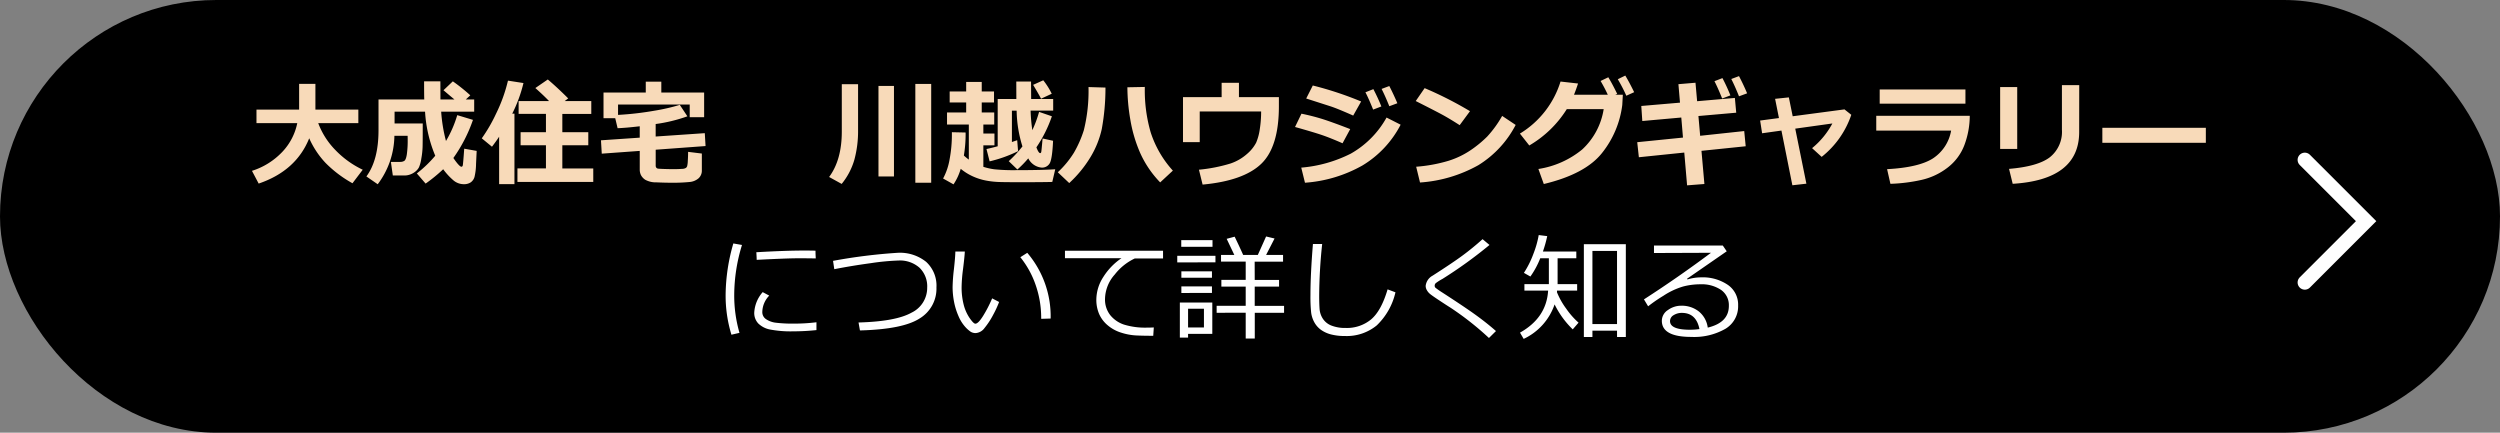
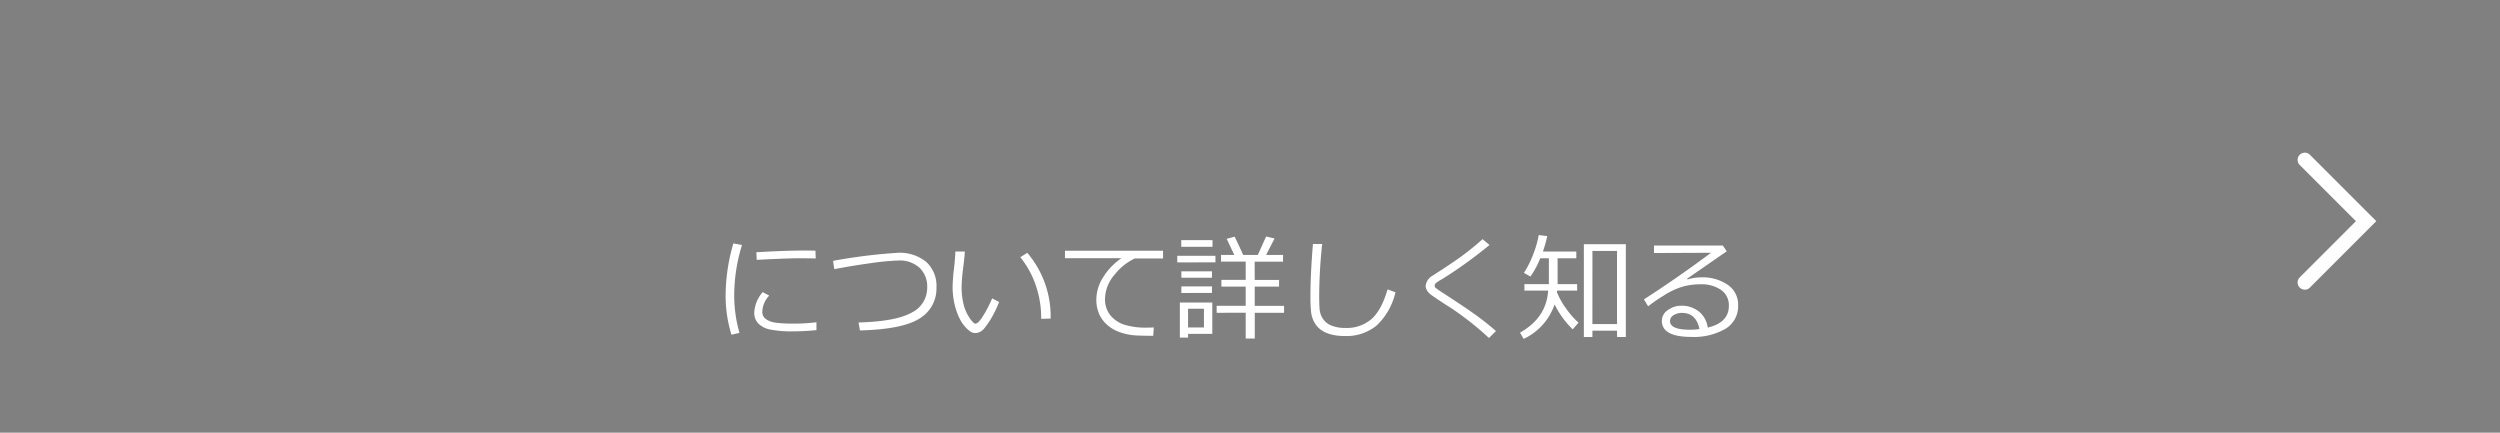
<svg xmlns="http://www.w3.org/2000/svg" height="90" viewBox="0 0 520 90" width="520">
  <rect x="0" y="0" width="520" height="90" fill="#808080" stroke="none" />
-   <rect height="90" rx="45" width="520" />
-   <path d="m-191.684-8.238q-2.707 6.762-10.512 9.422l-1.395-2.648a14.847 14.847 0 0 0 6.281-3.914 12.215 12.215 0 0 0 3.141-6.012h-8.484v-2.81h8.871v-5.355h3.387v5.355h8.93v2.813h-8.344a16.01 16.01 0 0 0 3.557 5.584 19.453 19.453 0 0 0 5.7 4.107l-2.133 2.813a24.714 24.714 0 0 1 -5.607-4.236 18.274 18.274 0 0 1 -3.392-5.119zm23.613-3.082q0 3.773-.029 4.881a16.347 16.347 0 0 1 -.269 2.439 7.206 7.206 0 0 1 -.486 1.8 2.839 2.839 0 0 1 -.709.855 3.659 3.659 0 0 1 -1.043.609 3.356 3.356 0 0 1 -1.213.236h-2.473l-.4-2.824h1.969a1.541 1.541 0 0 0 .809-.211q.352-.211.533-1.336a20.566 20.566 0 0 0 .182-3.109q0-.375-.012-.773h-2.754a17.071 17.071 0 0 1 -3.469 10.078l-2.354-1.625q2.52-3.41 2.52-9.621v-6.387h9.516q-.035-1.066-.035-3.773h3.387l.012 3.773h2.918q-.785-.645-2.285-1.922l1.945-1.852a37.33 37.33 0 0 1 3.633 2.906l-.937.867h1.746v2.543h-6.867a32.485 32.485 0 0 0 1 6.094 23.577 23.577 0 0 0 2.344-5.379l3.27.984a31 31 0 0 1 -4.078 7.93q1.242 1.816 1.676 1.816.211 0 .281-.275t.3-3.475l2.59.457-.129 2.707a12.479 12.479 0 0 1 -.311 2.672 2.079 2.079 0 0 1 -.781 1.155 2.507 2.507 0 0 1 -1.465.393 3.329 3.329 0 0 1 -2.139-.791 13.391 13.391 0 0 1 -2.138-2.322 32.6 32.6 0 0 1 -3.656 2.988l-1.828-2.114a25.36 25.36 0 0 0 3.832-3.68 27.891 27.891 0 0 1 -2.121-9.164h-6.34v2.449zm35.471 12.164h-15.773v-2.813h5.93v-4.816h-5.273v-2.715h5.273v-3.809h-5.684v-2.672h6.328q-1.137-1.184-2.848-2.707l2.59-1.781q1.922 1.617 4.242 3.938l-.727.551h5.531v2.672h-6.023v3.808h5.4v2.719h-5.4v4.816h6.434zm-16.395.457h-3.187v-9.867q-.574.891-1.488 2.086l-2.121-1.746a32.505 32.505 0 0 0 2.959-5.1 32.525 32.525 0 0 0 2.49-6.9l3.223.5a29.537 29.537 0 0 1 -2.332 6.363h.457zm39.75-7.922-10.371.762v3.293a.7.7 0 0 0 .123.434.539.539 0 0 0 .352.205q.229.041 1.336.076t1.916.035q1.031 0 1.729-.059a1.612 1.612 0 0 0 .85-.211 1.116 1.116 0 0 0 .229-.316 5.053 5.053 0 0 0 .141-1.113q.064-.949.064-1.9l2.859.352v3.48a2.144 2.144 0 0 1 -.668 1.658 3.271 3.271 0 0 1 -1.822.773 34.837 34.837 0 0 1 -4.061.158q-1.23 0-2.9-.076a4.584 4.584 0 0 1 -2.32-.539 2.643 2.643 0 0 1 -.9-.984 2.671 2.671 0 0 1 -.246-1.154v-3.866l-7.9.574-.164-2.777 8.063-.551v-2.367q-2.906.34-4.605.4l-.492-2.086h-2.437v-5.332h8.789v-2.262h3.234v2.262h8.906v5.133h-3v-2.637h-14.906v2.156a64.16 64.16 0 0 0 7.57-.873 40.439 40.439 0 0 0 5.273-1.213l1.582 2.379a32.438 32.438 0 0 1 -6.6 1.605v2.6l10.219-.7zm46.934 7.629h-3.3v-20.543h3.3zm-15.211-20.5v9.592a22.633 22.633 0 0 1 -.756 6.076 14.148 14.148 0 0 1 -2.654 5.08l-2.611-1.443q2.637-3.562 2.637-9.434v-9.867zm7.467 19.192h-3.223v-18.82h3.223zm32.813-17.2-2.215 1.031q-.5-.961-1.652-2.883l2.109-.948a15.044 15.044 0 0 1 1.758 2.792zm-7 11.941a27.565 27.565 0 0 1 -5.918 2.121l-.652-2.562q1.1-.246 2.332-.574v-9.832h3.88l-.012-3.633h3.07l.023 3.633h4.582v2.414h-4.7a35.753 35.753 0 0 0 .363 4.066 24.8 24.8 0 0 0 1.406-3.8l2.66.914a27.124 27.124 0 0 1 -3.222 6.46q.457 1.2.785 1.2.164 0 .223-.234t.281-2.812l2.18.48q-.176 3.879-.727 4.734a1.821 1.821 0 0 1 -1.664.844 3.453 3.453 0 0 1 -2.766-1.922 23.119 23.119 0 0 1 -2.262 2.32l-1.8-1.734a25.648 25.648 0 0 0 2.848-3.07 26.111 26.111 0 0 1 -1.207-7.441h-.984v6.527l1.1-.375zm-10.91-3.879v.434a26.759 26.759 0 0 1 -.363 4.359 11.7 11.7 0 0 0 1.031.844v-7.3h-4.535v-2.5h3.984v-2.086h-3.434v-2.285h3.434v-1.992h3.235v1.992h2.555v2.285h-2.555v2.086h2.6v2.5h-2.262v1.875h2.309v2.449h-2.309v4.477a13.121 13.121 0 0 0 2.291.516 40.364 40.364 0 0 0 4.67.176q5.391 0 7.992-.187l-.616 2.639q-1.98.056-6.867.056-2.648 0-4.1-.041a17.645 17.645 0 0 1 -2.873-.314 12.059 12.059 0 0 1 -2.754-.891 11.024 11.024 0 0 1 -2.449-1.541 11.735 11.735 0 0 1 -1.5 3.234l-2.168-1.218a13.066 13.066 0 0 0 1.365-4.061 27.357 27.357 0 0 0 .463-5.033v-.535zm43.1 7.934-2.632 2.442a21.327 21.327 0 0 1 -4.166-6.138 29.263 29.263 0 0 1 -2.039-6.9 40.781 40.781 0 0 1 -.615-6.744l3.621-.07v.41a31.261 31.261 0 0 0 1.225 9.035 21.78 21.78 0 0 0 4.611 7.957zm-14.01-17.281a47.291 47.291 0 0 1 -.768 8.619 19.339 19.339 0 0 1 -2.4 5.93 24.682 24.682 0 0 1 -4.37 5.314l-2.379-2.25a19.713 19.713 0 0 0 3.352-4.061 23.184 23.184 0 0 0 2.063-4.682 33.792 33.792 0 0 0 .973-8.977zm36.07 3.879q0 8.473-3.686 11.994t-12.181 4.307l-.762-3.095a32.931 32.931 0 0 0 6.557-1.288 10.023 10.023 0 0 0 3.486-2.028 7.874 7.874 0 0 0 1.857-2.308 11.012 11.012 0 0 0 .756-2.807 23.531 23.531 0 0 0 .281-3.686h-12.773v6.375h-3.48v-9.352h8.037v-2.976h3.6v2.977h8.309zm17.109-.984-1.652 2.93q-1.277-.574-2.637-1.137t-2.215-.832l-4.922-1.582 1.371-2.707a71.542 71.542 0 0 1 10.055 3.327zm-2.273 5.742-1.594 2.948q-2.6-1.137-4.283-1.711t-5.6-1.676l1.336-2.766a44.16 44.16 0 0 1 4.459 1.143q2.014.644 5.682 2.062zm10.488-.914a21.279 21.279 0 0 1 -7.951 8.484 28.32 28.32 0 0 1 -11.947 3.586l-.774-3.141a27.95 27.95 0 0 0 10.319-2.918 19.46 19.46 0 0 0 7.424-7.5zm-.68-4.465-1.676.621q-.82-2.051-1.605-3.6l1.605-.6q.891 1.727 1.676 3.579zm-3.328.668-1.711.656q-.937-2.332-1.605-3.6l1.652-.656a38.723 38.723 0 0 1 1.664 3.6zm18.434.984-2.145 2.906q-1.734-1.113-3.076-1.875t-6.064-3.141l1.852-2.684a76.415 76.415 0 0 1 9.433 4.794zm9.5 2.859a21.371 21.371 0 0 1 -7.77 8.379 28.77 28.77 0 0 1 -12.125 3.598l-.8-3.281a31.673 31.673 0 0 0 6.68-1.219 17.645 17.645 0 0 0 4.682-2.244 23.624 23.624 0 0 0 3.425-2.824 22.837 22.837 0 0 0 3.1-4.283zm22.293-6.284-.117 2.133a19.943 19.943 0 0 1 -4.172 9.938q-3.469 4.429-12.153 6.506l-1.125-3.129a18.842 18.842 0 0 0 9.116-4.06 14.462 14.462 0 0 0 4.466-8.388h-7.675a22.65 22.65 0 0 1 -7.8 7.559l-1.95-2.47a19.311 19.311 0 0 0 8.449-10.828l3.645.41q-.492 1.488-.844 2.332h7.031a32.089 32.089 0 0 0 -1.5-2.859l1.605-.773q.832 1.359 1.852 3.457l-.41.176zm2.355-.527-1.629.738a32.992 32.992 0 0 0 -1.777-3.431l1.559-.762q.828 1.36 1.847 3.458zm23.2 11.25-9.2.949.609 6.9-3.6.281-.586-6.82-9.445.973-.34-3.129 9.516-.961-.352-4.172-8.109.727-.211-3.129 8.051-.691-.328-3.844 3.551-.3.34 3.844 7.852-.68.281 3.07-7.863.691.363 4.113 9.164-.984zm.294-11.013-1.687.621q-.82-2.051-1.605-3.6l1.605-.6q.963 1.845 1.687 3.579zm-3.48.434-1.711.645q-.937-2.332-1.605-3.6l1.664-.645a36.137 36.137 0 0 1 1.654 3.6zm15.81 18.363-2.918.328-2.273-11.379-4.02.563-.41-2.648 3.914-.516-.8-4 2.859-.3.8 3.926 10.77-1.43 1.418 1.125a18.809 18.809 0 0 1 -6.164 8.754l-1.992-1.816a16.89 16.89 0 0 0 4.219-5.133l-7.723 1.078zm33.082-16.641h-17.835v-2.953h17.836zm.9 2.52a17.537 17.537 0 0 1 -1.107 6.059 10.618 10.618 0 0 1 -3.5 4.717 13.8 13.8 0 0 1 -5.5 2.572 34.067 34.067 0 0 1 -6.4.8l-.691-3.047q6.539-.352 9.5-2.215a8.667 8.667 0 0 0 3.82-5.812h-15.572v-3.07zm22.758 3.363q0 9.938-13.828 10.781l-.762-3.105q6-.5 8.5-2.426a6.756 6.756 0 0 0 2.5-5.707v-9.281h3.6zm-12.888 3.528h-3.551v-12.868h3.551zm39.234-1.277h-21.527v-3.117h21.527z" fill="#f8dab9" transform="translate(256 37)" />
  <path d="m1085.4 8177.7 12.75 12.75-12.75 12.75" fill="none" stroke="#fff" stroke-linecap="round" stroke-width="3" transform="translate(-606 -8144.449)" />
  <path d="m-102.187 32.234-1.676.387a27.875 27.875 0 0 1 -1.207-8.367 39.27 39.27 0 0 1 1.605-10.617l1.8.316a35.721 35.721 0 0 0 -1.617 10.395 27.962 27.962 0 0 0 1.095 7.886zm15.867-15.48q-1.863-.035-3.516-.035-2.426 0-8.777.328 0-.527-.07-1.582 6.035-.352 9.809-.352 1.875 0 2.5.035v.105q-.005.54.054 1.501zm.141 14.906a45.778 45.778 0 0 1 -4.793.258 22.9 22.9 0 0 1 -4.869-.381 4.792 4.792 0 0 1 -2.443-1.26 3.156 3.156 0 0 1 -.832-2.262 7.014 7.014 0 0 1 1.758-4.254l1.359.727a5 5 0 0 0 -1.441 3.422 1.74 1.74 0 0 0 .779 1.477 4.612 4.612 0 0 0 2.086.744 28.741 28.741 0 0 0 3.709.182 37.787 37.787 0 0 0 4.688-.281zm9.047.07-.293-1.652q7.734-.211 11-2.033a5.722 5.722 0 0 0 3.281-5.209 5.4 5.4 0 0 0 -1.594-4.143 6.126 6.126 0 0 0 -4.336-1.506 48.952 48.952 0 0 0 -5.795.551q-4.037.551-7.6 1.254l-.258-1.734a113.508 113.508 0 0 1 13.457-1.676 8.709 8.709 0 0 1 5.912 1.887 6.7 6.7 0 0 1 2.139 5.32 7.232 7.232 0 0 1 -3.5 6.451q-3.496 2.26-12.414 2.49zm28.945-5.918a20.856 20.856 0 0 1 -1.26 2.719 15.9 15.9 0 0 1 -1.758 2.678 2.487 2.487 0 0 1 -1.857 1.072 1.949 1.949 0 0 1 -1.043-.281 6.364 6.364 0 0 1 -1.2-1.09 8.06 8.06 0 0 1 -1.354-2.221 13.823 13.823 0 0 1 -.908-2.959 16.17 16.17 0 0 1 -.293-3.012 35.734 35.734 0 0 1 .274-3.718q.281-2.52.3-3.68h1.969q-.047 1.055-.375 3.68a31.617 31.617 0 0 0 -.293 3.7 14.391 14.391 0 0 0 .428 3.662 8.768 8.768 0 0 0 1.242 2.795q.814 1.172 1.189 1.172.609 0 1.641-1.67a26.666 26.666 0 0 0 1.852-3.6zm10.723 3.445-1.969.059v-.211a20.672 20.672 0 0 0 -1.125-6.75 19.052 19.052 0 0 0 -3.212-5.855l1.441-.914a20.363 20.363 0 0 1 4.864 13.672zm23.379-12.5h-5.871a11.46 11.46 0 0 0 -4.173 3.343 7.82 7.82 0 0 0 -2.027 5.057 5.256 5.256 0 0 0 1.078 3.381 6.178 6.178 0 0 0 2.877 1.98 14.922 14.922 0 0 0 4.787.627q.68 0 1.406-.035l-.117 1.734h-.059q-2.168 0-3.592-.076a12.279 12.279 0 0 1 -3.012-.574 7.98 7.98 0 0 1 -2.795-1.518 6.471 6.471 0 0 1 -1.793-2.355 7.455 7.455 0 0 1 -.586-3.023 8.757 8.757 0 0 1 1.441-4.67 13.146 13.146 0 0 1 3.785-3.92h-11.752v-1.56h20.4zm11.145 11.3v-1.448h6.045v-4h-5.062v-1.39h5.062v-3.8h-5.132v-1.392h2.765l-1.593-3.351 1.664-.446q1.043 2.156 1.77 3.8h3.046l1.723-3.844 1.758.422-1.758 3.419h3.527v1.395h-5.906l.012 3.8h5.063v1.395h-5.064v4h6.105v1.441h-6.093v5.355h-1.887v-5.362zm-7.36-13.717v-1.395h6.5v1.395zm-.832 3.234v-1.374h7.945v1.371zm.855 3.2v-1.336h6.363v1.336zm0 3.164v-1.372h6.363v1.371zm1.395 8.5v.785h-1.711v-7.3h6.75v6.516zm3.3-5.215h-3.3v3.891h3.3zm39.836-3.423a13.708 13.708 0 0 1 -3.9 6.891 9.851 9.851 0 0 1 -6.633 2.2 11.332 11.332 0 0 1 -2.812-.316 6.3 6.3 0 0 1 -2.109-.943 4.756 4.756 0 0 1 -1.406-1.57 5.687 5.687 0 0 1 -.674-2.045 31.336 31.336 0 0 1 -.146-3.645q0-4.324.516-10.617h1.922a105.936 105.936 0 0 0 -.621 10.711q0 1.629.076 2.748a4.347 4.347 0 0 0 .68 2.068 3.742 3.742 0 0 0 1.8 1.441 7.815 7.815 0 0 0 2.965.492 7.893 7.893 0 0 0 5.285-1.787q2.109-1.787 3.422-6.24zm20.906 8.059-1.46 1.441a61.472 61.472 0 0 0 -8.016-6.316q-.809-.5-2.344-1.518t-1.928-1.354a2.838 2.838 0 0 1 -.633-.773 1.8 1.8 0 0 1 -.24-.879 2.761 2.761 0 0 1 1.441-2.121q4.172-2.672 6.258-4.213t4.137-3.381l1.441 1.207a91.813 91.813 0 0 1 -9.773 7.055 10.859 10.859 0 0 0 -1.359.855.71.71 0 0 0 -.27.551.59.59 0 0 0 .17.445 16.951 16.951 0 0 0 1.416.986q4.711 3.047 7.008 4.711t4.152 3.304zm12.7-8.414q0 .105-.012.34a15.458 15.458 0 0 0 1.928 3.422 16.038 16.038 0 0 0 2.561 2.906l-1.207 1.395a18.547 18.547 0 0 1 -3.773-5.191 12.294 12.294 0 0 1 -6.434 7.172l-.762-1.3q5.508-3.094 5.848-8.742h-4.931v-1.347h5.086v-5.381h-1.793a17.643 17.643 0 0 1 -2.051 3.8l-1.348-.762a19.764 19.764 0 0 0 1.975-3.957 20.26 20.26 0 0 0 1.107-3.908l1.77.223a26.522 26.522 0 0 1 -.9 3.211h6.949v1.395h-3.893v5.379h4.066v1.348zm12.48 8.332h-5.117v1.313h-1.782v-19.29h8.73v19.29h-1.827zm-5.121-1.371h5.121v-15.206h-5.117zm23.988.738q4.395-1.055 4.395-4.523a3.854 3.854 0 0 0 -1.617-3.316 7.2 7.2 0 0 0 -4.312-1.172 14.014 14.014 0 0 0 -3.615.469 15.263 15.263 0 0 0 -4.055 1.91 31.6 31.6 0 0 0 -3.193 2.2l-.867-1.441q7.137-4.605 13.945-9.691l-11.859.047v-1.557h14.311l.82 1.2-8.26 5.714.094.141a9.77 9.77 0 0 1 2.848-.434 9.268 9.268 0 0 1 5.525 1.547 4.97 4.97 0 0 1 2.162 4.277 5.434 5.434 0 0 1 -2.648 4.881 13.123 13.123 0 0 1 -7.1 1.682q-6.117 0-6.117-3.363a2.664 2.664 0 0 1 1.266-2.227 4.681 4.681 0 0 1 2.777-.9 5.714 5.714 0 0 1 3.633 1.184 5.169 5.169 0 0 1 1.871 3.373zm-1.723.3q-.68-3.363-3.656-3.363a3.169 3.169 0 0 0 -1.705.469 1.413 1.413 0 0 0 -.756 1.242q0 1.793 4.148 1.793a15.136 15.136 0 0 0 1.973-.136z" fill="#fff" transform="translate(256 37)" />
</svg>